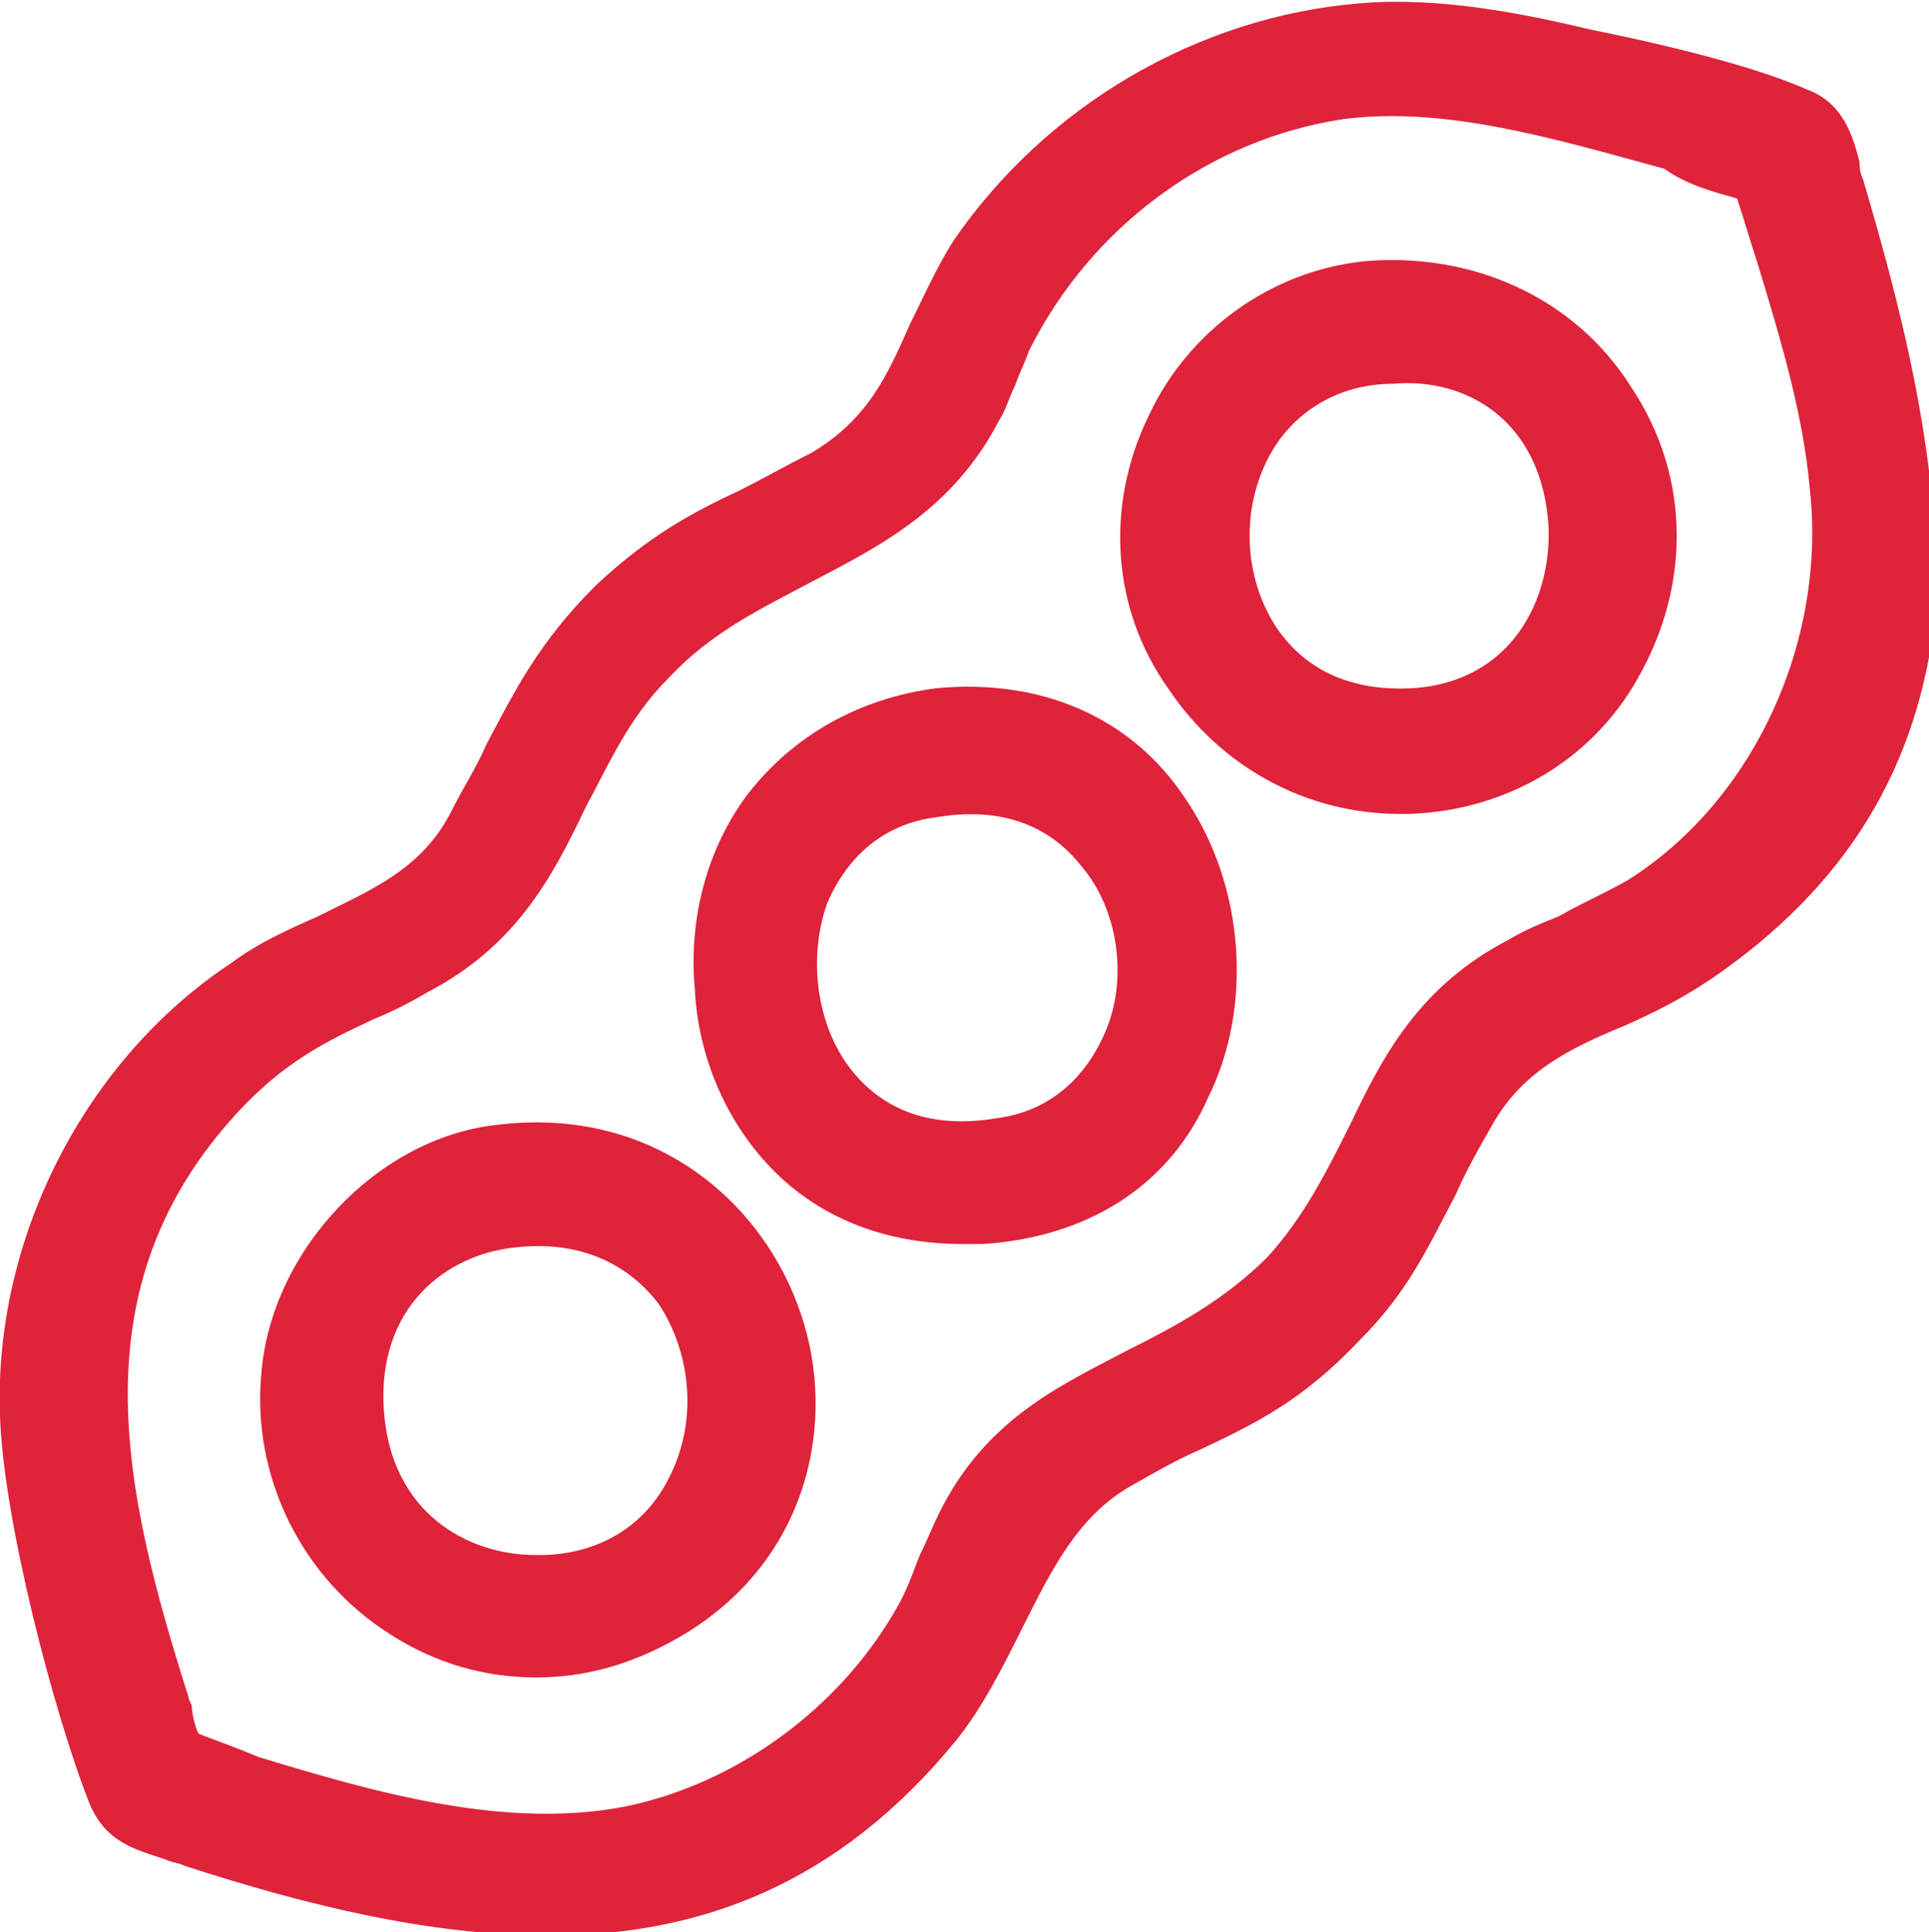
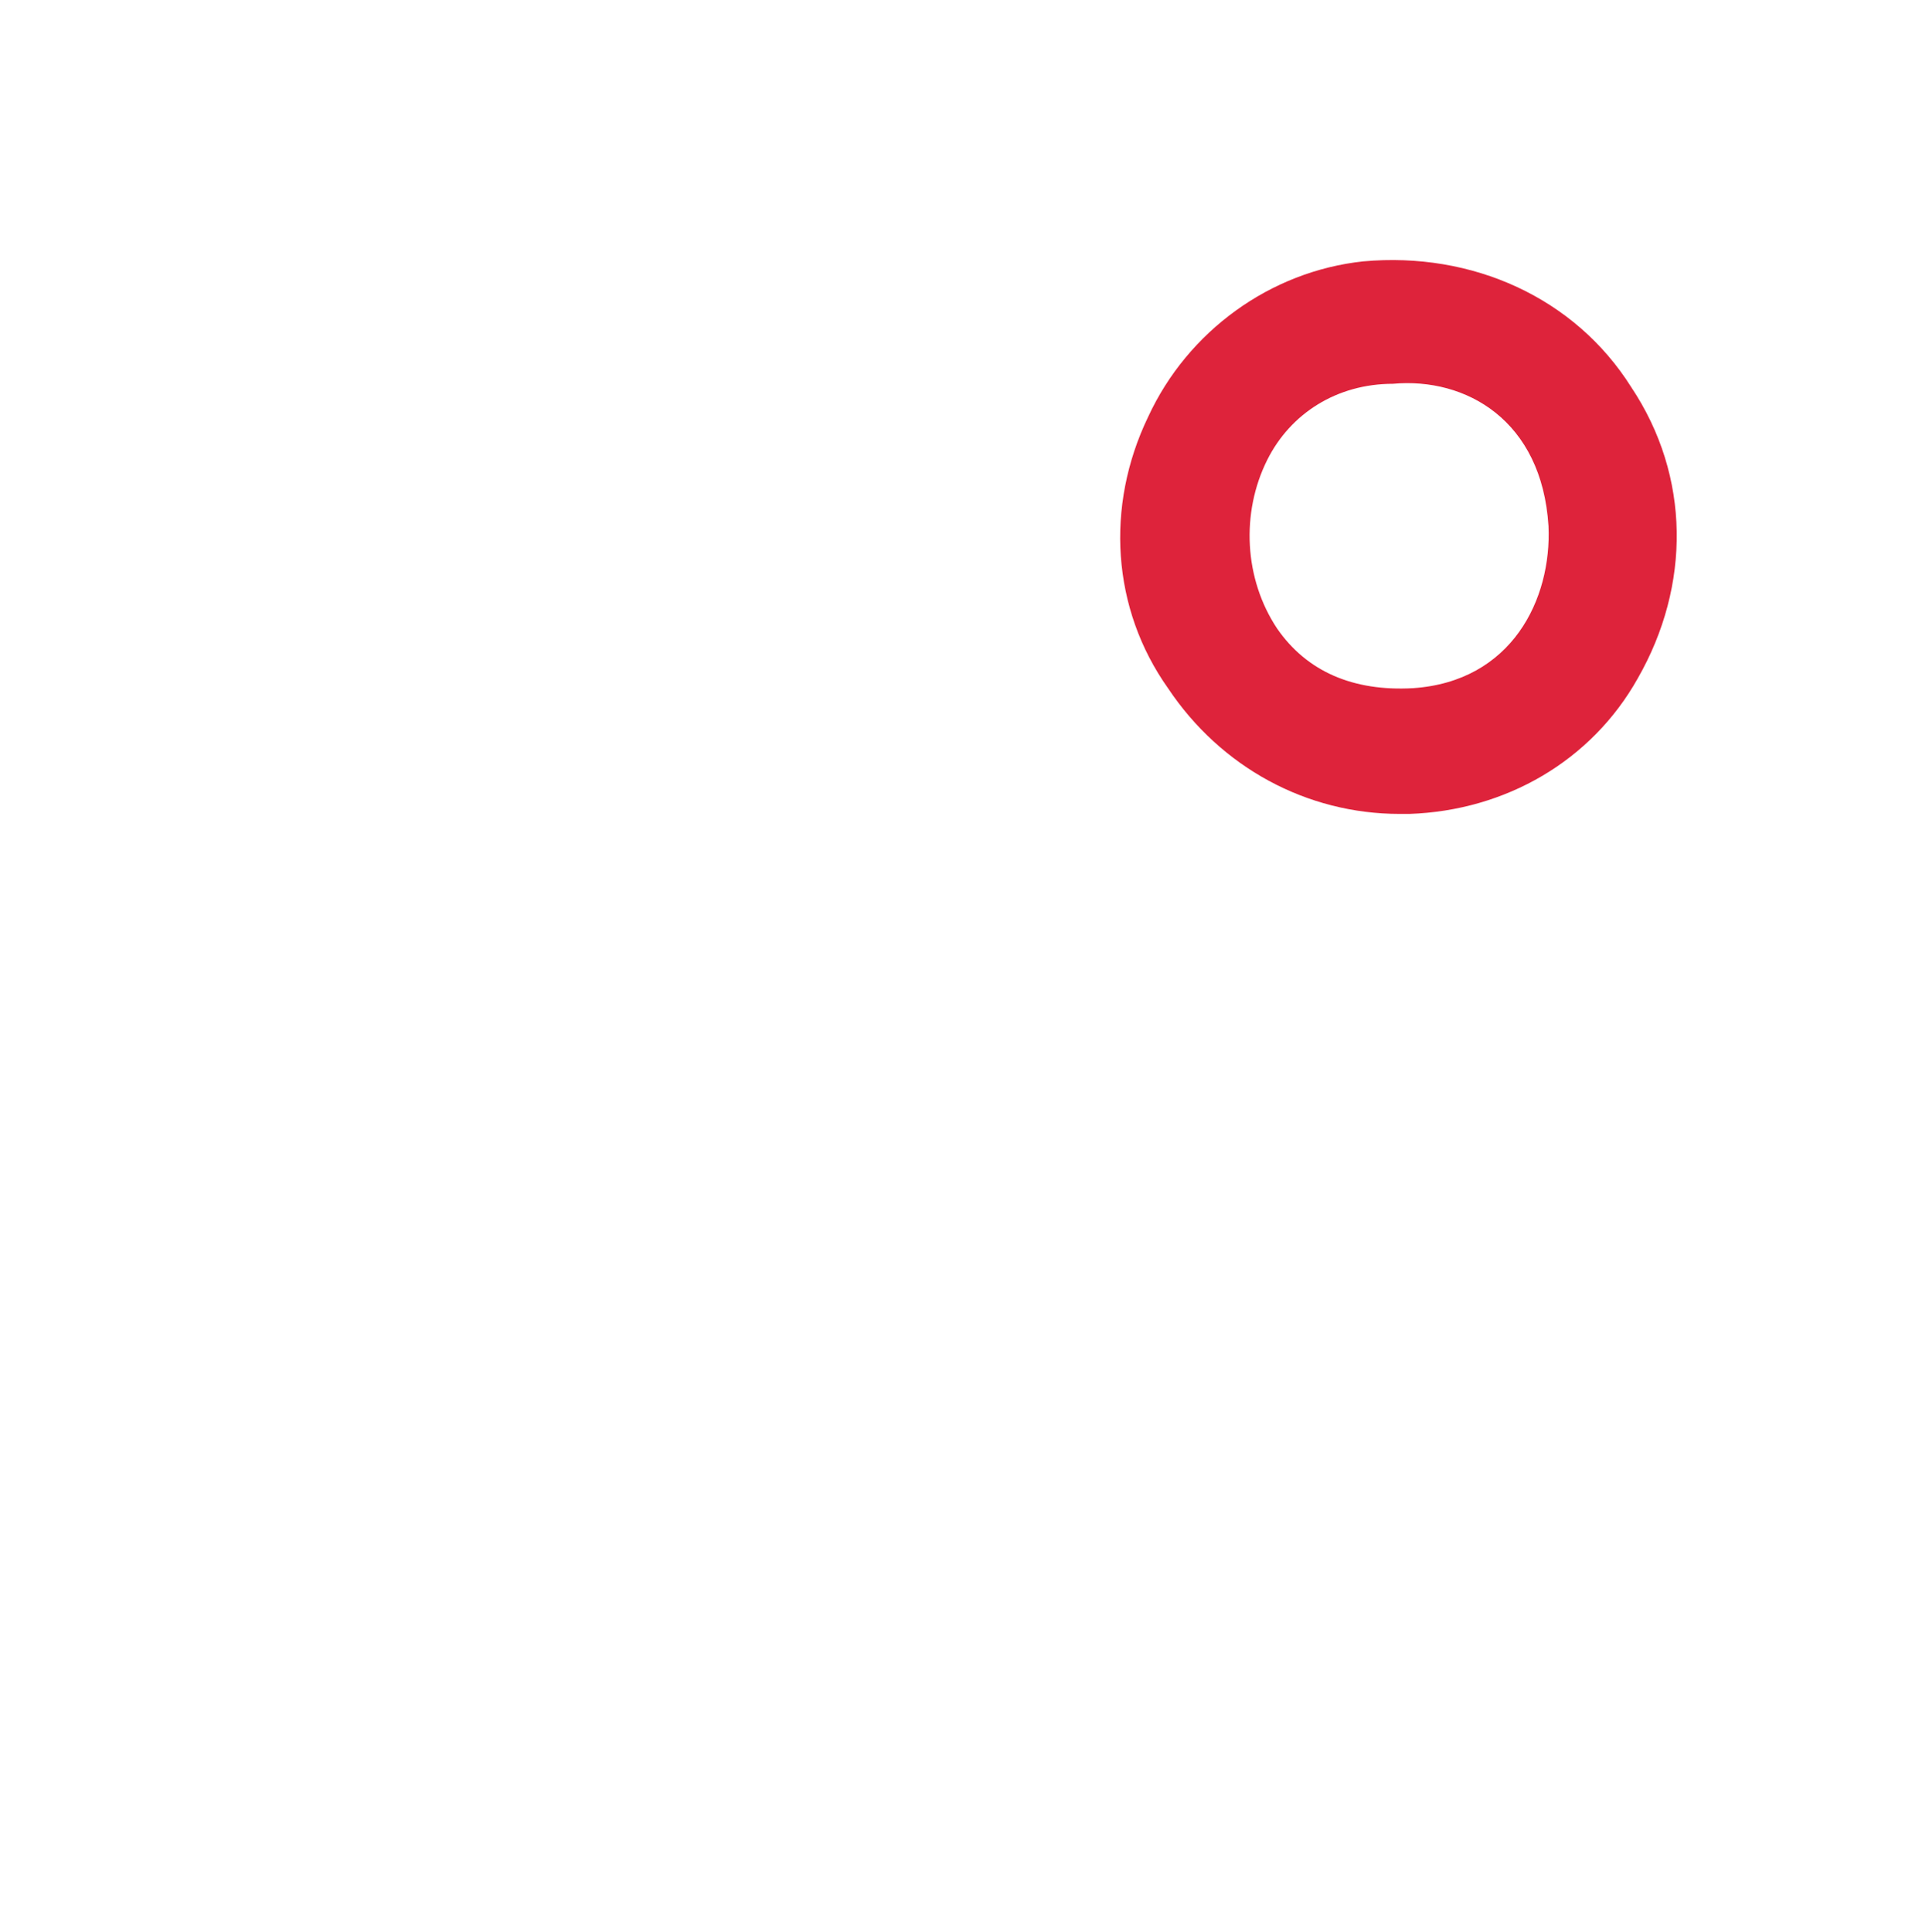
<svg xmlns="http://www.w3.org/2000/svg" version="1.1" id="Livello_1" x="0px" y="0px" viewBox="0 0 58.3 58.4" style="enable-background:new 0 0 58.3 58.4;" xml:space="preserve">
  <style type="text/css">
	.st0{fill:#DE233B;}
</style>
  <g>
-     <path class="st0" d="M56.3,5.4c-0.1-0.2-0.1-0.4-0.1-0.5c-0.2-0.8-0.5-1.8-1.6-2.2c-1.8-0.8-5-1.5-6.5-1.8c-2.1-0.5-4.6-1-7-0.8   c-4.9,0.4-9.5,3.1-12.3,7.2c-0.5,0.8-0.9,1.7-1.3,2.5c-0.7,1.6-1.3,2.9-3,3.9c-0.8,0.4-1.5,0.8-2.1,1.1c-1.5,0.7-2.8,1.4-4.4,2.9   c-1.7,1.7-2.4,3.1-3.3,4.8c-0.3,0.7-0.7,1.3-1.1,2.1c-0.9,1.7-2.4,2.3-4,3.1c-0.9,0.4-1.8,0.8-2.6,1.4C2.6,32-0.2,37.4,0,42.8   c0.1,3.1,1.6,8.9,2.7,11.7c0.5,1.2,1.4,1.4,2.3,1.7c0.2,0.1,0.4,0.1,0.6,0.2c3.7,1.2,7.4,2.1,11,2.1c4.5,0,8.7-1.5,12.3-5.9   c0.8-1,1.4-2.2,2-3.4c0.9-1.8,1.7-3.4,3.3-4.3c0.7-0.4,1.4-0.8,2.1-1.1c1.7-0.8,3.1-1.5,4.8-3.3c1.5-1.5,2.1-2.9,2.9-4.4   c0.3-0.7,0.7-1.4,1.1-2.1c0.9-1.6,2.3-2.3,4-3c0.9-0.4,1.7-0.8,2.6-1.4c4.1-2.8,6.3-6.4,6.8-11.1C58.7,13.8,57.3,8.8,56.3,5.4z    M6,52.4c-0.1-0.2-0.2-0.6-0.2-0.8c0-0.1-0.1-0.2-0.1-0.3c-2-6.3-3.4-12.4,1.5-17.7c1.4-1.5,2.6-2.1,4.1-2.8   c0.5-0.2,1.1-0.5,1.6-0.8c2.7-1.4,3.8-3.5,4.8-5.6c0.7-1.3,1.3-2.7,2.5-3.9c1.3-1.4,2.8-2.1,4.3-2.9c2.1-1.1,4.3-2.2,5.7-4.9   c0.2-0.3,0.3-0.7,0.5-1.1c0.1-0.3,0.3-0.7,0.4-1c1.9-3.8,5.5-6.4,9.5-7c3.1-0.4,6.4,0.6,9.7,1.5C51,5.6,51.8,5.8,52.5,6   c0.2,0.6,0.4,1.3,0.6,1.9c0.7,2.3,1.4,4.6,1.6,6.9c0.5,4.6-1.7,9.4-5.5,11.8c-0.7,0.4-1.4,0.7-2.1,1.1c-0.5,0.2-1,0.4-1.5,0.7   c-2.7,1.4-3.8,3.5-4.8,5.6c-0.7,1.4-1.4,2.8-2.5,4c-1.3,1.3-2.8,2.1-4.2,2.8c-2.1,1.1-4.3,2.1-5.7,4.9c-0.2,0.4-0.4,0.9-0.6,1.3   c-0.2,0.5-0.4,1.1-0.7,1.6c-1.7,3-4.8,5.3-8.2,6c-3.6,0.7-7.5-0.4-11.1-1.5C7.1,52.8,6.5,52.6,6,52.4z" />
-     <path class="st0" d="M23.4,35.4c1.5,1.5,3.5,2.2,5.7,2.2c0.2,0,0.4,0,0.6,0c3.1-0.2,5.6-1.7,6.8-4.4c1.4-2.8,1.1-6.5-0.7-9.1   c-1.6-2.4-4.3-3.6-7.5-3.3C26,21.1,24,22.2,22.6,24c-1.2,1.6-1.8,3.7-1.6,5.9C21.1,32,22,34,23.4,35.4z M25,27.3   c0.6-1.4,1.7-2.4,3.3-2.6c2.4-0.4,3.7,0.6,4.4,1.5c1.1,1.3,1.4,3.4,0.7,5c-0.6,1.4-1.7,2.4-3.3,2.6c-2.4,0.4-3.7-0.6-4.4-1.5   C24.7,31,24.4,29,25,27.3z" />
    <path class="st0" d="M42.3,24.6c0.1,0,0.2,0,0.3,0c2.9-0.1,5.5-1.6,6.9-4.1c1.6-2.8,1.6-6.1-0.2-8.8c-1.7-2.7-4.8-4.1-8.1-3.8   c-2.8,0.3-5.3,2.1-6.5,4.7c-1.3,2.7-1.1,5.8,0.6,8.2C36.9,23.2,39.5,24.6,42.3,24.6z M46.8,15.9c0.1,2.2-1.1,4.7-4.1,4.9   c-1.8,0.1-3.2-0.5-4.1-1.8c-1-1.5-1.1-3.5-0.3-5.1c0.7-1.4,2.1-2.3,3.8-2.3C44.3,11.4,46.6,12.7,46.8,15.9z" />
-     <path class="st0" d="M11.8,49.4c1.4,0.9,2.9,1.3,4.4,1.3s2.9-0.4,4.3-1.2c4-2.3,4.8-6.6,3.7-9.8c-1.1-3.3-4.4-6.3-9.2-5.7   c-3.6,0.4-6.8,3.8-7.1,7.5C7.6,44.6,9.1,47.7,11.8,49.4z M15.6,37.7c1.8-0.2,3.3,0.4,4.3,1.7c1,1.5,1.2,3.6,0.3,5.3   c-0.7,1.4-2.1,2.3-3.9,2.3h-0.1c-2.1,0-4.4-1.3-4.6-4.4C11.4,39.5,13.5,37.9,15.6,37.7z" />
  </g>
</svg>